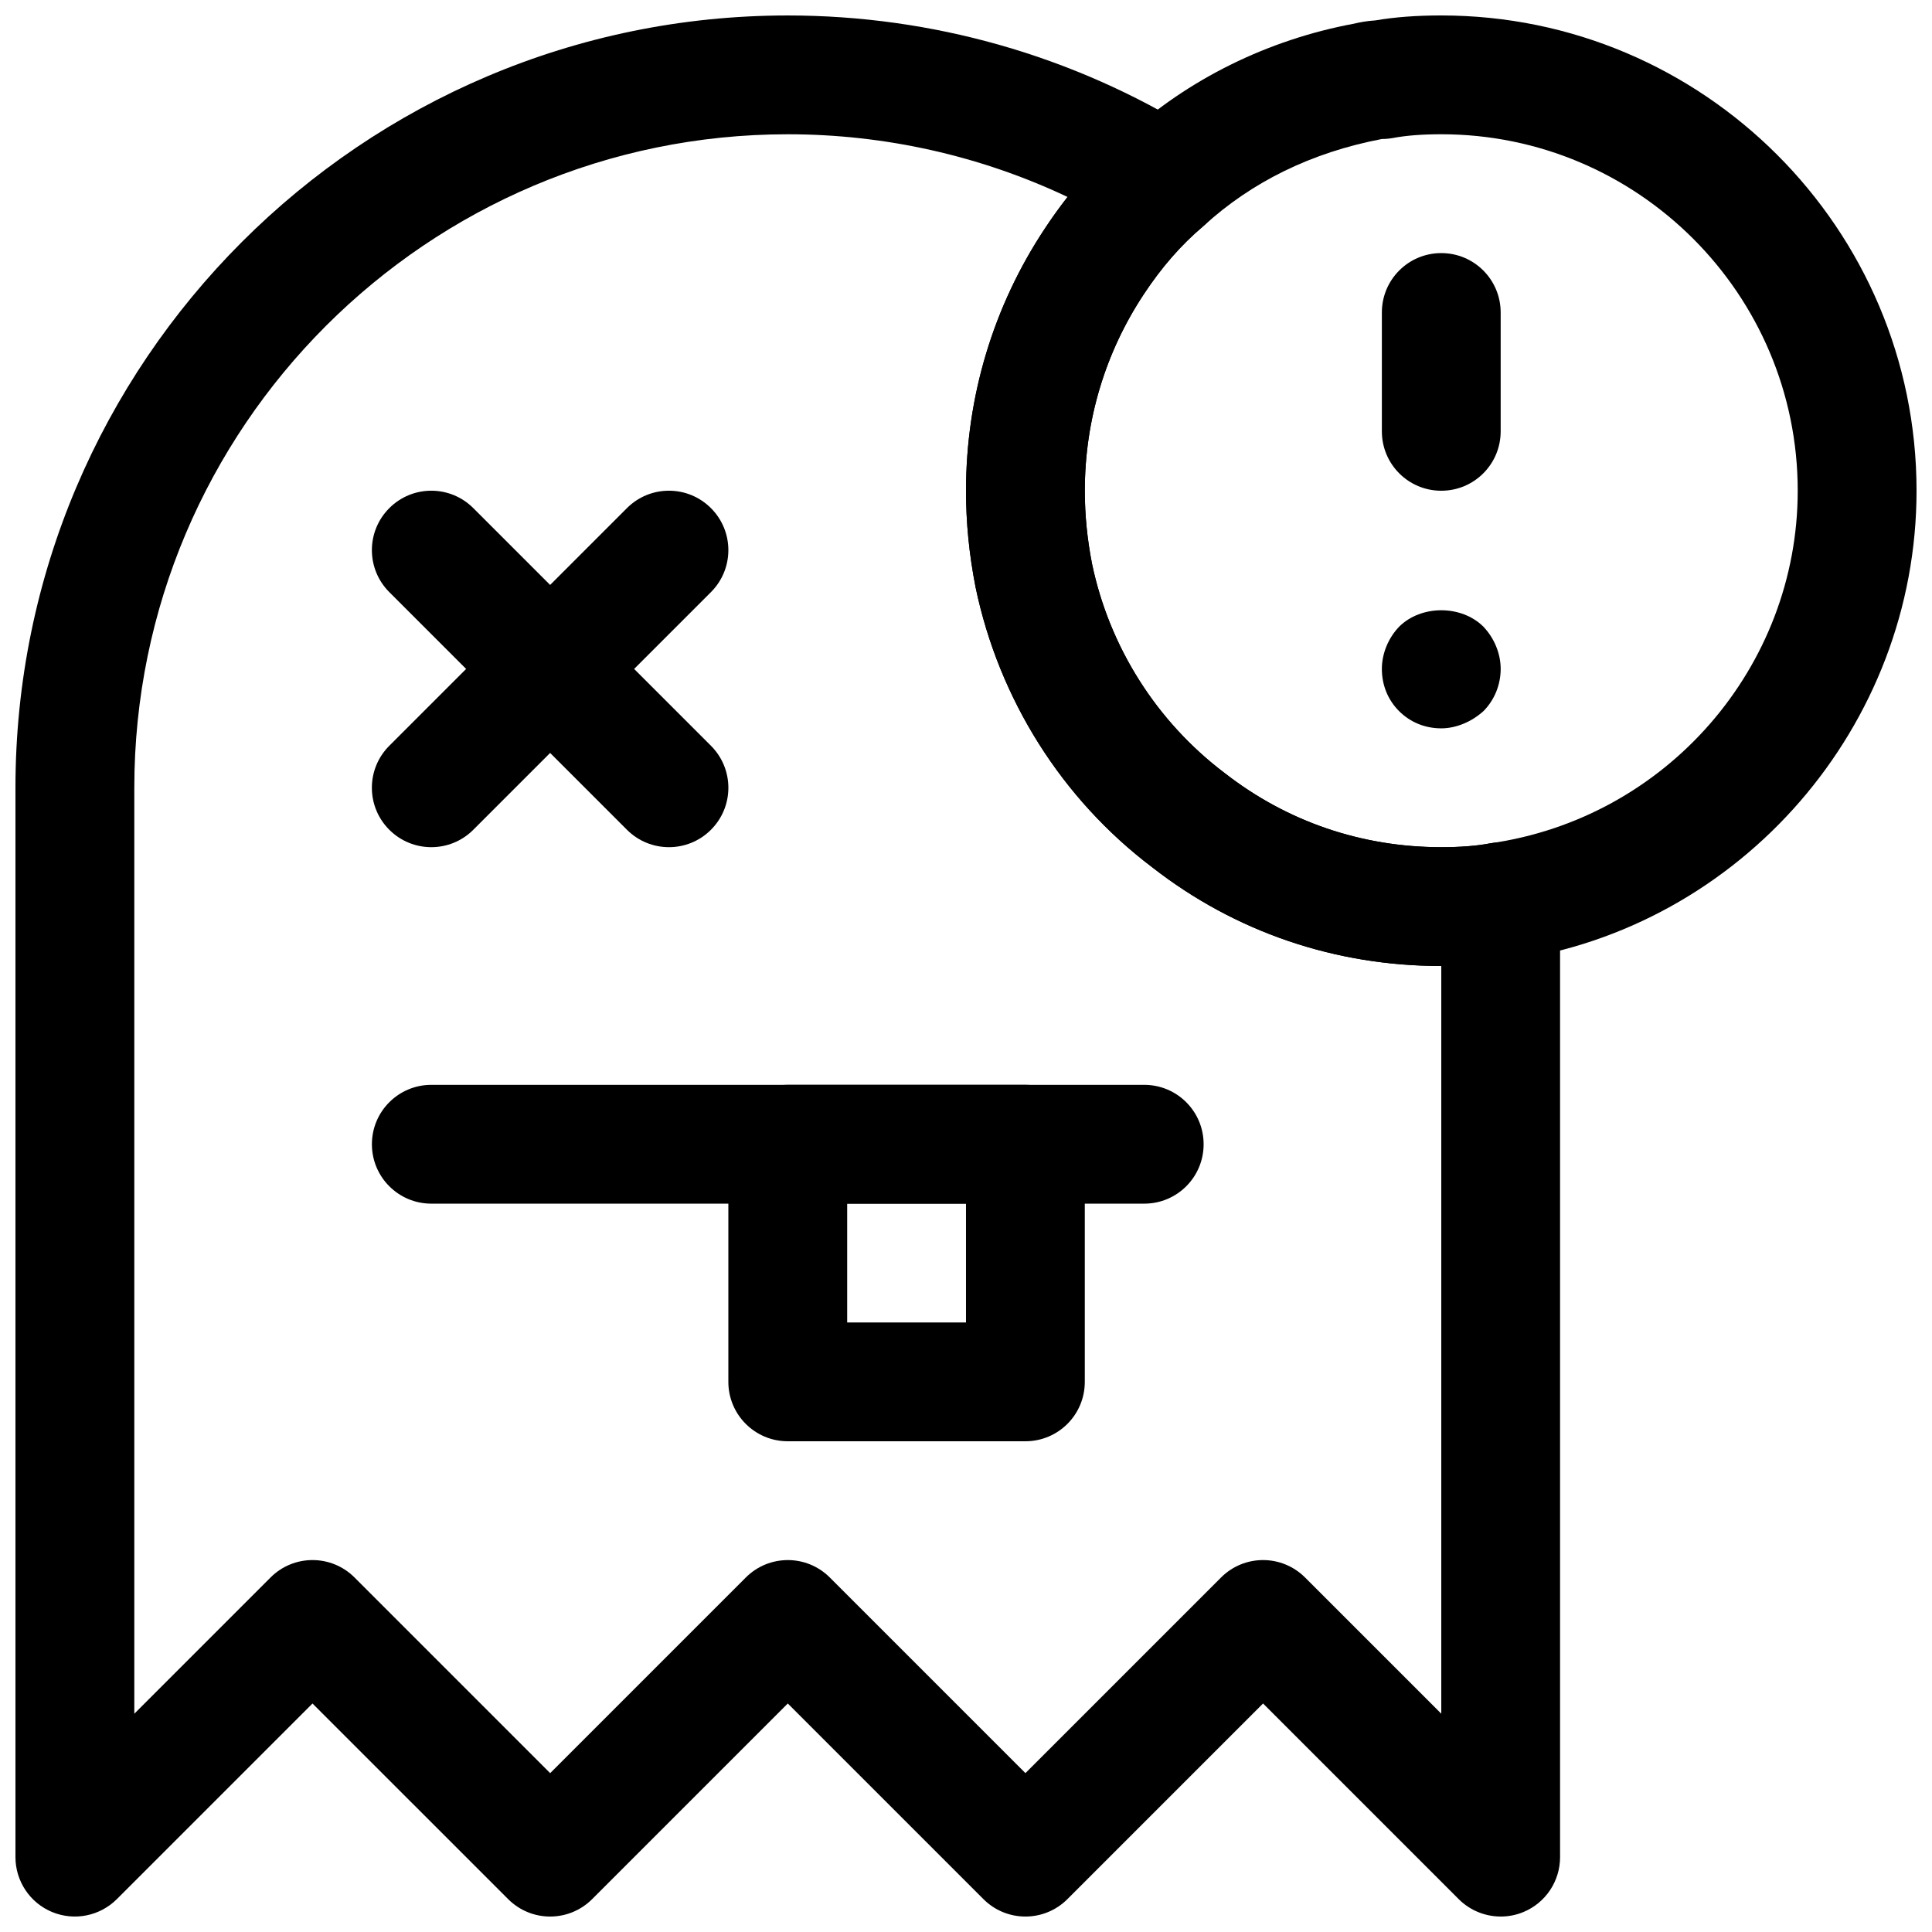
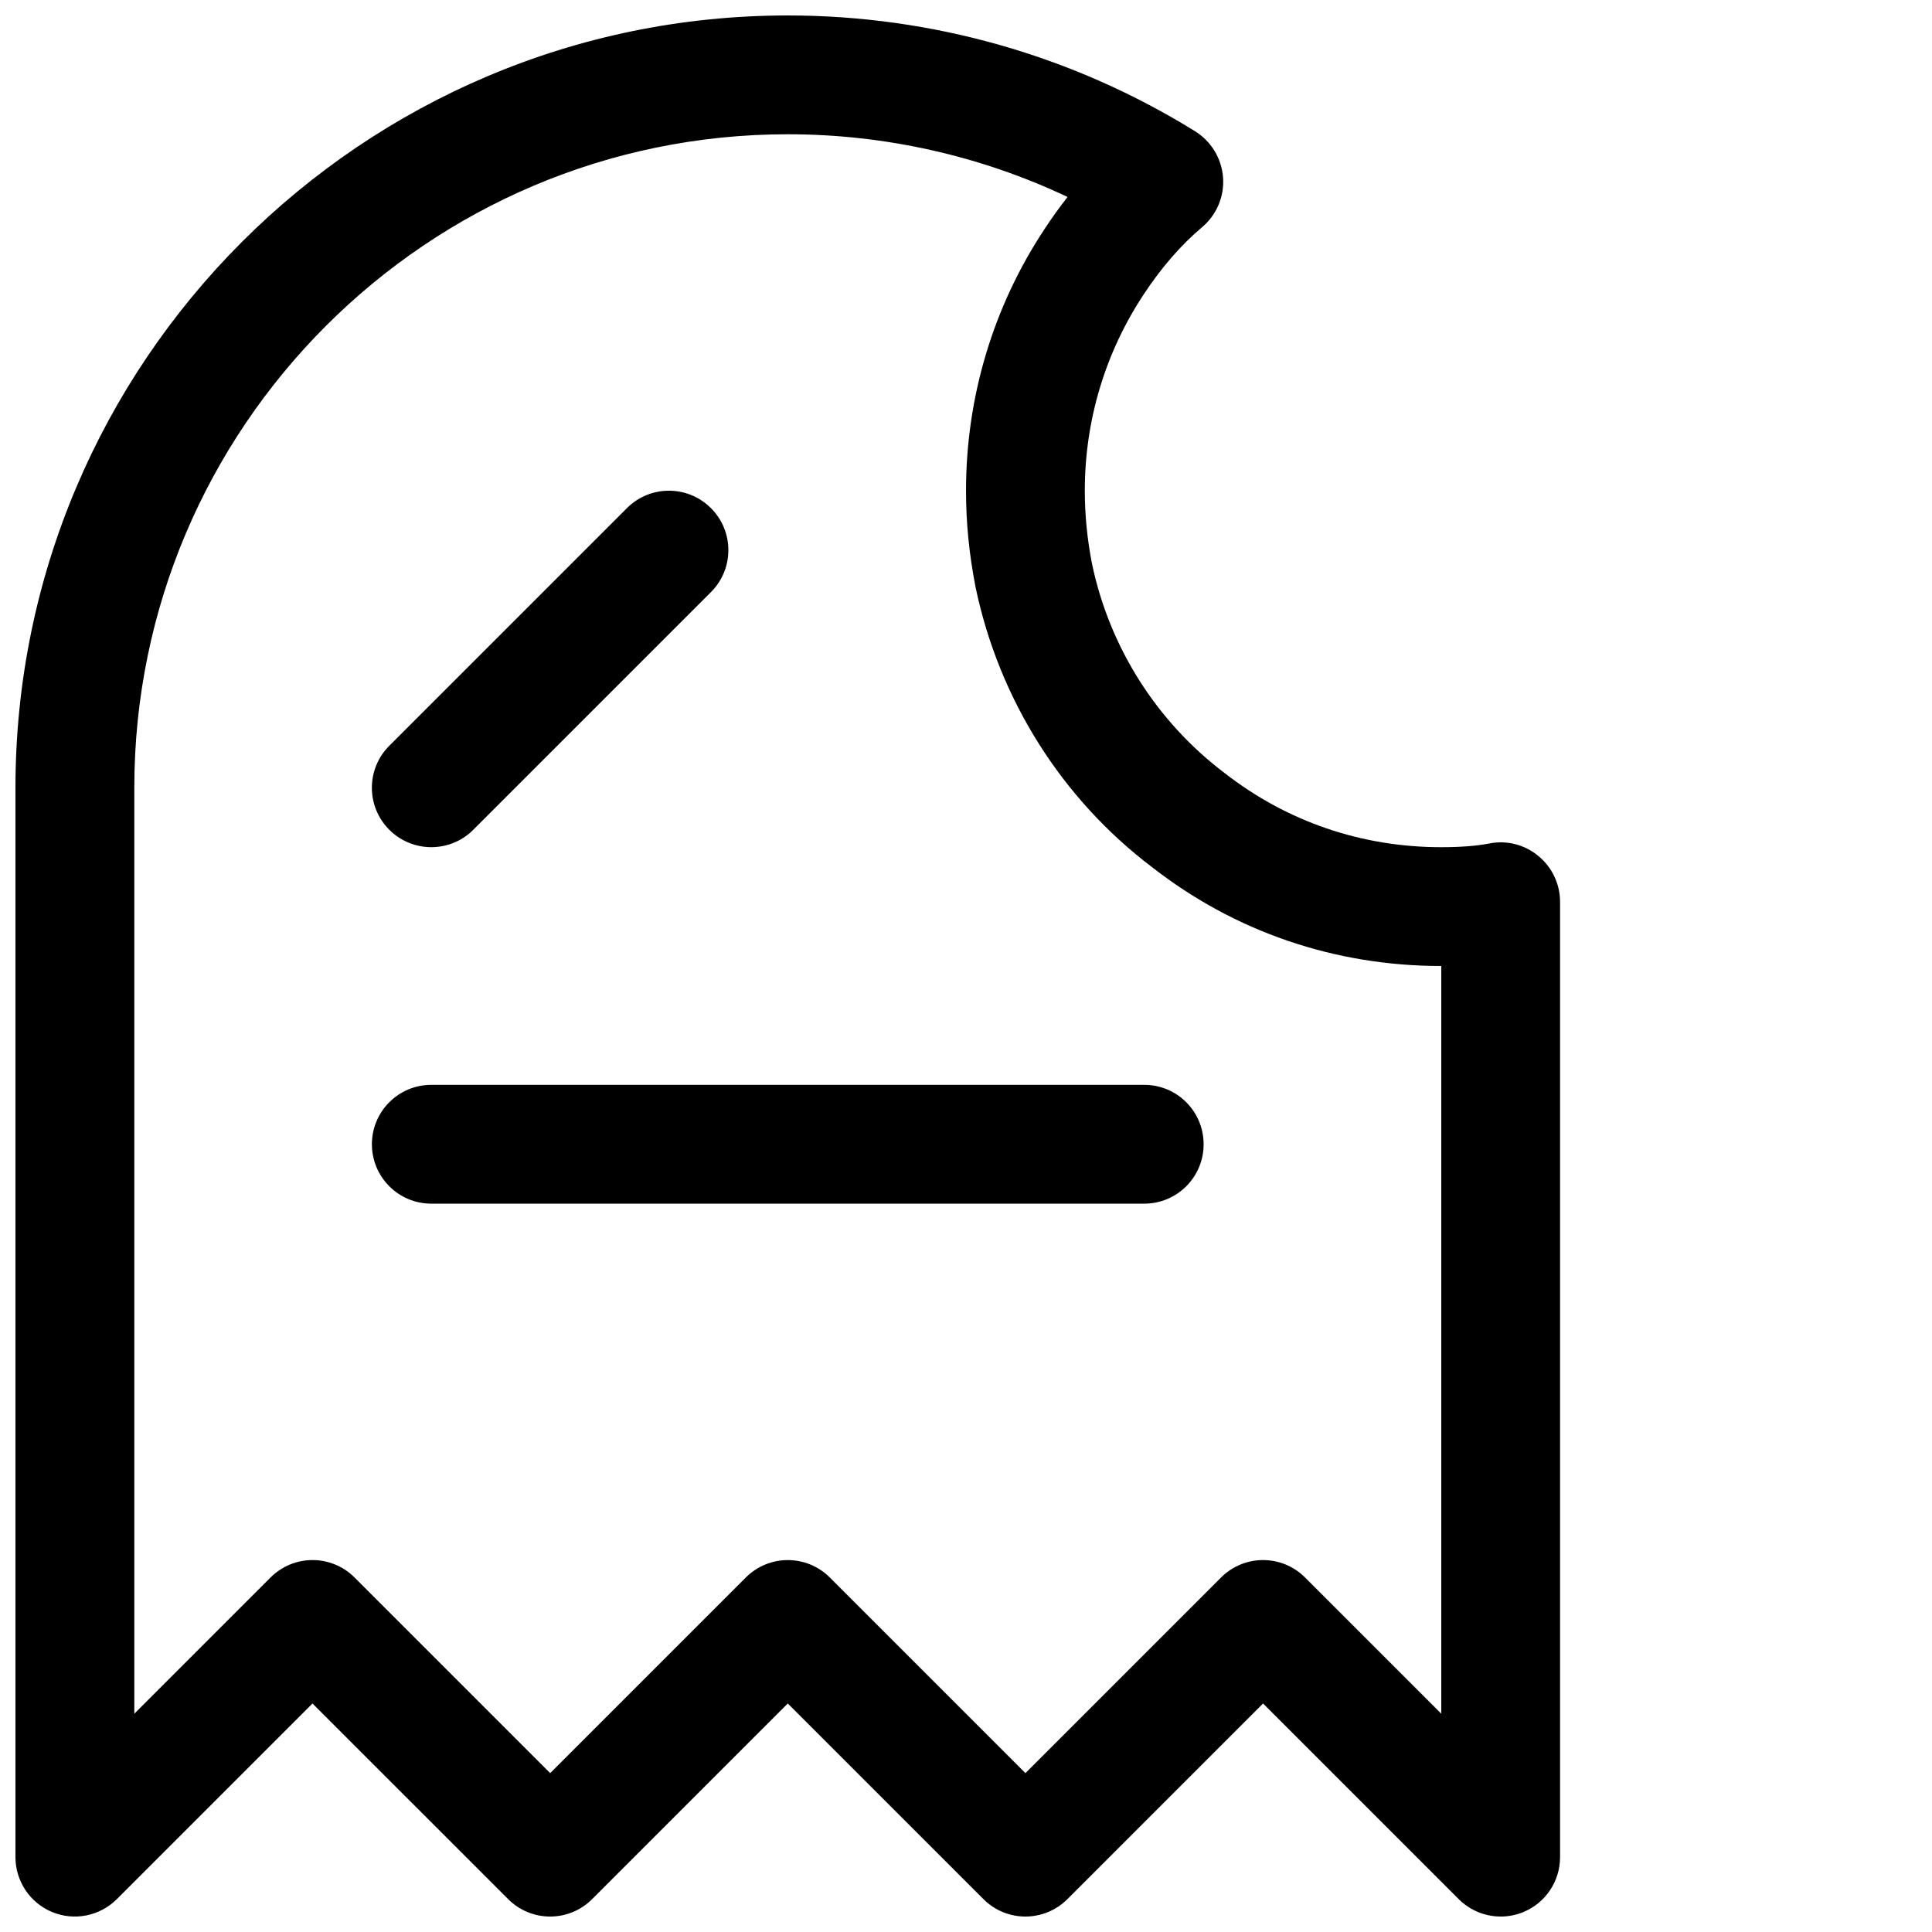
<svg xmlns="http://www.w3.org/2000/svg" width="800px" height="800px" version="1.1" viewBox="144 144 512 512">
  <defs>
    <clipPath id="b">
      <path d="m148.09 148.09h409.91v503.81h-409.91z" />
    </clipPath>
    <clipPath id="a">
-       <path d="m400 148.09h251.9v251.91h-251.9z" />
-     </clipPath>
+       </clipPath>
  </defs>
  <g clip-path="url(#b)">
    <path d="m541.7 651.9c-4.094 0-8.125-1.605-11.133-4.613l-51.844-51.844-51.844 51.844c-6.156 6.156-16.105 6.156-22.262 0l-51.848-51.844-51.844 51.844c-6.156 6.156-16.105 6.156-22.262 0l-51.848-51.844-51.844 51.844c-4.519 4.504-11.273 5.856-17.16 3.418-5.875-2.426-9.715-8.188-9.715-14.547v-283.39c0-112.85 91.82-204.67 204.67-204.67 38.211 0 75.539 10.613 107.94 30.684 4.281 2.66 7.039 7.211 7.414 12.234 0.379 5.023-1.684 9.934-5.559 13.195-5.574 4.707-10.77 10.676-15.414 17.727-10.246 15.461-15.66 33.457-15.66 52.113 0 6.438 0.629 12.77 1.906 19.348 4.613 22.059 17.098 41.832 35.141 55.465 16.543 12.898 36.336 19.652 57.414 19.652 5.117 0 9.305-0.332 12.816-0.992 4.598-0.914 9.367 0.348 12.957 3.352 3.621 2.992 5.715 7.434 5.715 12.125v253.16c0 6.359-3.824 12.121-9.715 14.547-1.949 0.82-3.996 1.195-6.027 1.195zm-188.93-94.465c4.031 0 8.062 1.543 11.133 4.613l51.844 51.848 51.844-51.844c6.156-6.156 16.105-6.156 22.262 0l36.102 36.098v-198.15c-28.168 0-54.648-9.035-76.594-26.152-23.93-18.09-40.621-44.508-46.824-74.234-1.715-8.785-2.531-17.082-2.531-25.566 0-24.859 7.227-48.887 20.891-69.477 1.922-2.93 3.938-5.699 6.016-8.375-23.082-10.914-48.383-16.613-74.141-16.613-95.488 0-173.18 77.695-173.18 173.18v245.39l36.102-36.102c6.156-6.156 16.105-6.156 22.262 0l51.844 51.848 51.844-51.844c3.074-3.074 7.102-4.617 11.133-4.617z" />
  </g>
  <path d="m447.23 462.98h-188.93c-8.691 0-15.742-7.039-15.742-15.742 0-8.707 7.055-15.742 15.742-15.742h188.93c8.707 0 15.742 7.039 15.742 15.742 0.004 8.703-7.035 15.742-15.742 15.742z" />
-   <path d="m415.74 525.95h-62.977c-8.691 0-15.742-7.039-15.742-15.742v-62.977c0-8.707 7.055-15.742 15.742-15.742h62.977c8.707 0 15.742 7.039 15.742 15.742v62.977c0.004 8.707-7.035 15.742-15.742 15.742zm-47.23-31.488h31.488v-31.488h-31.488z" />
-   <path d="m321.28 368.51c-4.031 0-8.062-1.543-11.133-4.613l-62.977-62.977c-6.156-6.156-6.156-16.105 0-22.262s16.105-6.156 22.262 0l62.977 62.977c6.156 6.156 6.156 16.105 0 22.262-3.066 3.07-7.098 4.613-11.129 4.613z" />
  <path d="m258.3 368.51c-4.031 0-8.062-1.543-11.133-4.613-6.156-6.156-6.156-16.105 0-22.262l62.977-62.977c6.156-6.156 16.105-6.156 22.262 0s6.156 16.105 0 22.262l-62.977 62.977c-3.066 3.07-7.098 4.613-11.129 4.613z" />
  <g clip-path="url(#a)">
    <path d="m525.95 400c-28.168 0-54.648-9.035-76.594-26.152-23.93-18.09-40.621-44.508-46.824-74.234-1.715-8.785-2.531-17.082-2.531-25.566 0-24.859 7.227-48.887 20.891-69.477 6.297-9.539 13.492-17.773 21.379-24.434 16.547-15.129 37.676-25.617 60.645-29.883 1.258-0.301 3.211-0.707 5.606-0.852 5.168-0.883 10.867-1.309 17.43-1.309 69.445 0 125.95 56.504 125.95 125.95 0 62.316-46.43 115.84-108 124.54-4.738 0.914-10.848 1.418-17.949 1.418zm0-220.42c-5.117 0-9.305 0.332-12.816 0.992-0.973 0.172-1.949 0.266-2.926 0.266-18.703 3.574-34.48 11.383-47.152 22.953-6.062 5.117-11.242 11.082-15.902 18.137-10.25 15.465-15.664 33.461-15.664 52.117 0 6.438 0.629 12.77 1.906 19.348 4.613 22.059 17.098 41.832 35.141 55.465 16.543 12.898 36.336 19.652 57.414 19.652 5.117 0 9.305-0.332 12.816-0.992 46.855-6.613 81.648-46.746 81.648-93.473 0-52.098-42.367-94.465-94.465-94.465z" />
  </g>
-   <path d="m525.95 337.02c-4.266 0-8.203-1.59-11.18-4.566-2.988-2.992-4.562-6.93-4.562-11.18 0-4.094 1.715-8.203 4.566-11.18 5.824-5.824 16.531-5.824 22.355 0 2.836 2.977 4.566 7.086 4.566 11.18s-1.59 8.188-4.566 11.18c-1.59 1.418-3.305 2.519-5.195 3.305-1.891 0.789-3.938 1.262-5.984 1.262z" />
-   <path d="m525.95 274.05c-8.707 0-15.742-7.039-15.742-15.742v-31.492c0-8.707 7.039-15.742 15.742-15.742 8.707 0 15.742 7.039 15.742 15.742v31.488c0.004 8.707-7.035 15.746-15.742 15.746z" />
</svg>